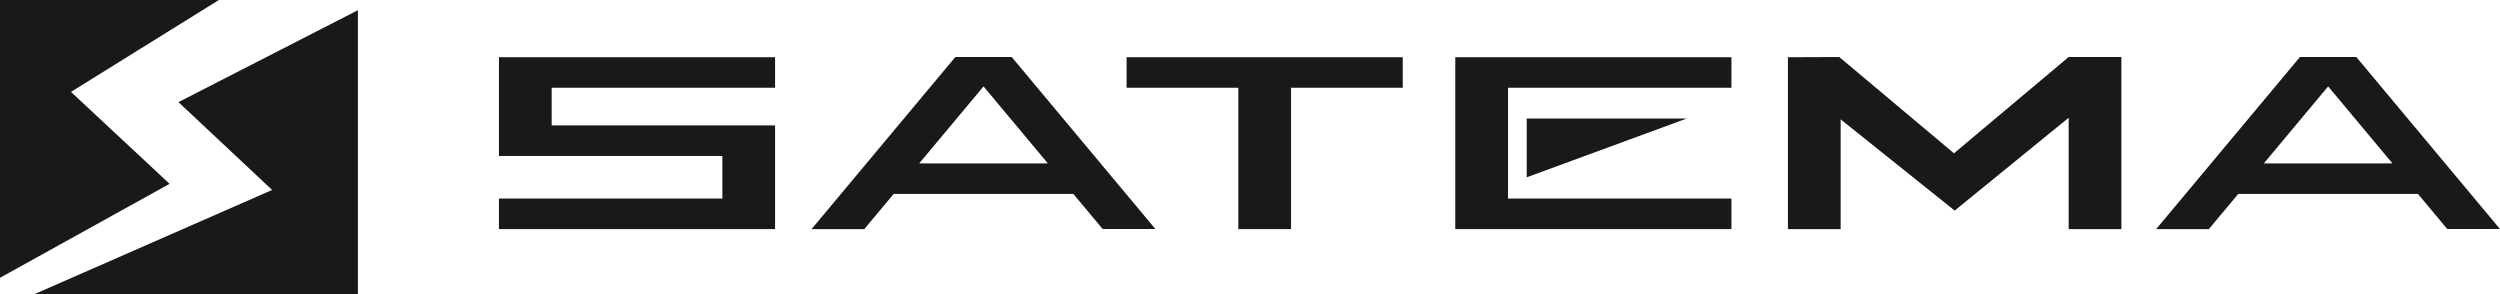
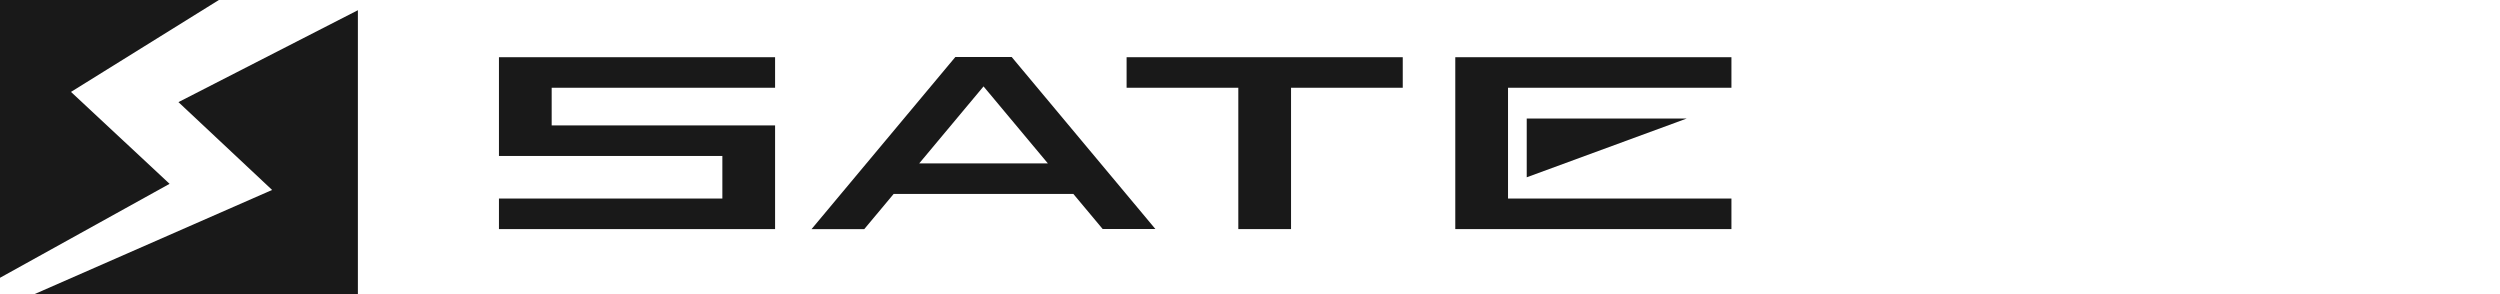
<svg xmlns="http://www.w3.org/2000/svg" width="272" height="32" viewBox="0 0 272 32" fill="none">
  <g clip-path="url(#clip0_641_3342)">
    <path d="M7.723 10L23.814 0H0V30.223L18.45 20L7.723 10Z" fill="#191919" />
    <path d="M29.606 20.667L3.755 32H38.938V1.111L19.415 11.111L29.606 20.667Z" fill="#191919" />
    <path d="M54.286 8.642V9.547V13.645V16.095V16.969H78.593V21.601H54.286V24.925H84.329V22.761V21.601V16.969V15.307V13.645H60.022V9.547H84.329V6.225H54.286V8.642Z" fill="#191919" />
    <path d="M122.574 9.547H134.729V24.925H140.465V9.547H152.619V6.225H122.574V9.547Z" fill="#191919" />
    <path d="M158.335 8.642V9.547V13.914V17.236V21.601V23.263V24.925H188.38V21.601H164.073V17.236V13.914V9.547H188.38V6.225H158.335V8.642Z" fill="#191919" />
    <path d="M109.675 6.205H103.939L88.295 24.929H94.031L97.23 21.1H116.78L119.969 24.914H125.705L110.075 6.205H109.675ZM100.011 17.777L107.009 9.4L114.007 17.777H100.011Z" fill="#191919" />
-     <path d="M212.592 16.678L200.115 6.205L194.526 6.226V24.927H200.262V12.989L212.667 22.912L225.069 12.812V24.927H230.807V6.205H225.069L212.592 16.678Z" fill="#191919" />
-     <path d="M256.37 6.205H250.232L234.588 24.929H240.324L243.523 21.1H263.073L266.26 24.914H271.996L256.37 6.205ZM246.304 17.777L253.302 9.4L260.298 17.777H246.304Z" fill="#191919" />
    <path d="M183.504 12.9H166.108V19.29L183.504 12.9Z" fill="#191919" />
  </g>
  <defs>
    <clipPath id="clip0_641_3342">
      <rect width="272" height="32" fill="white" />
    </clipPath>
  </defs>
</svg>